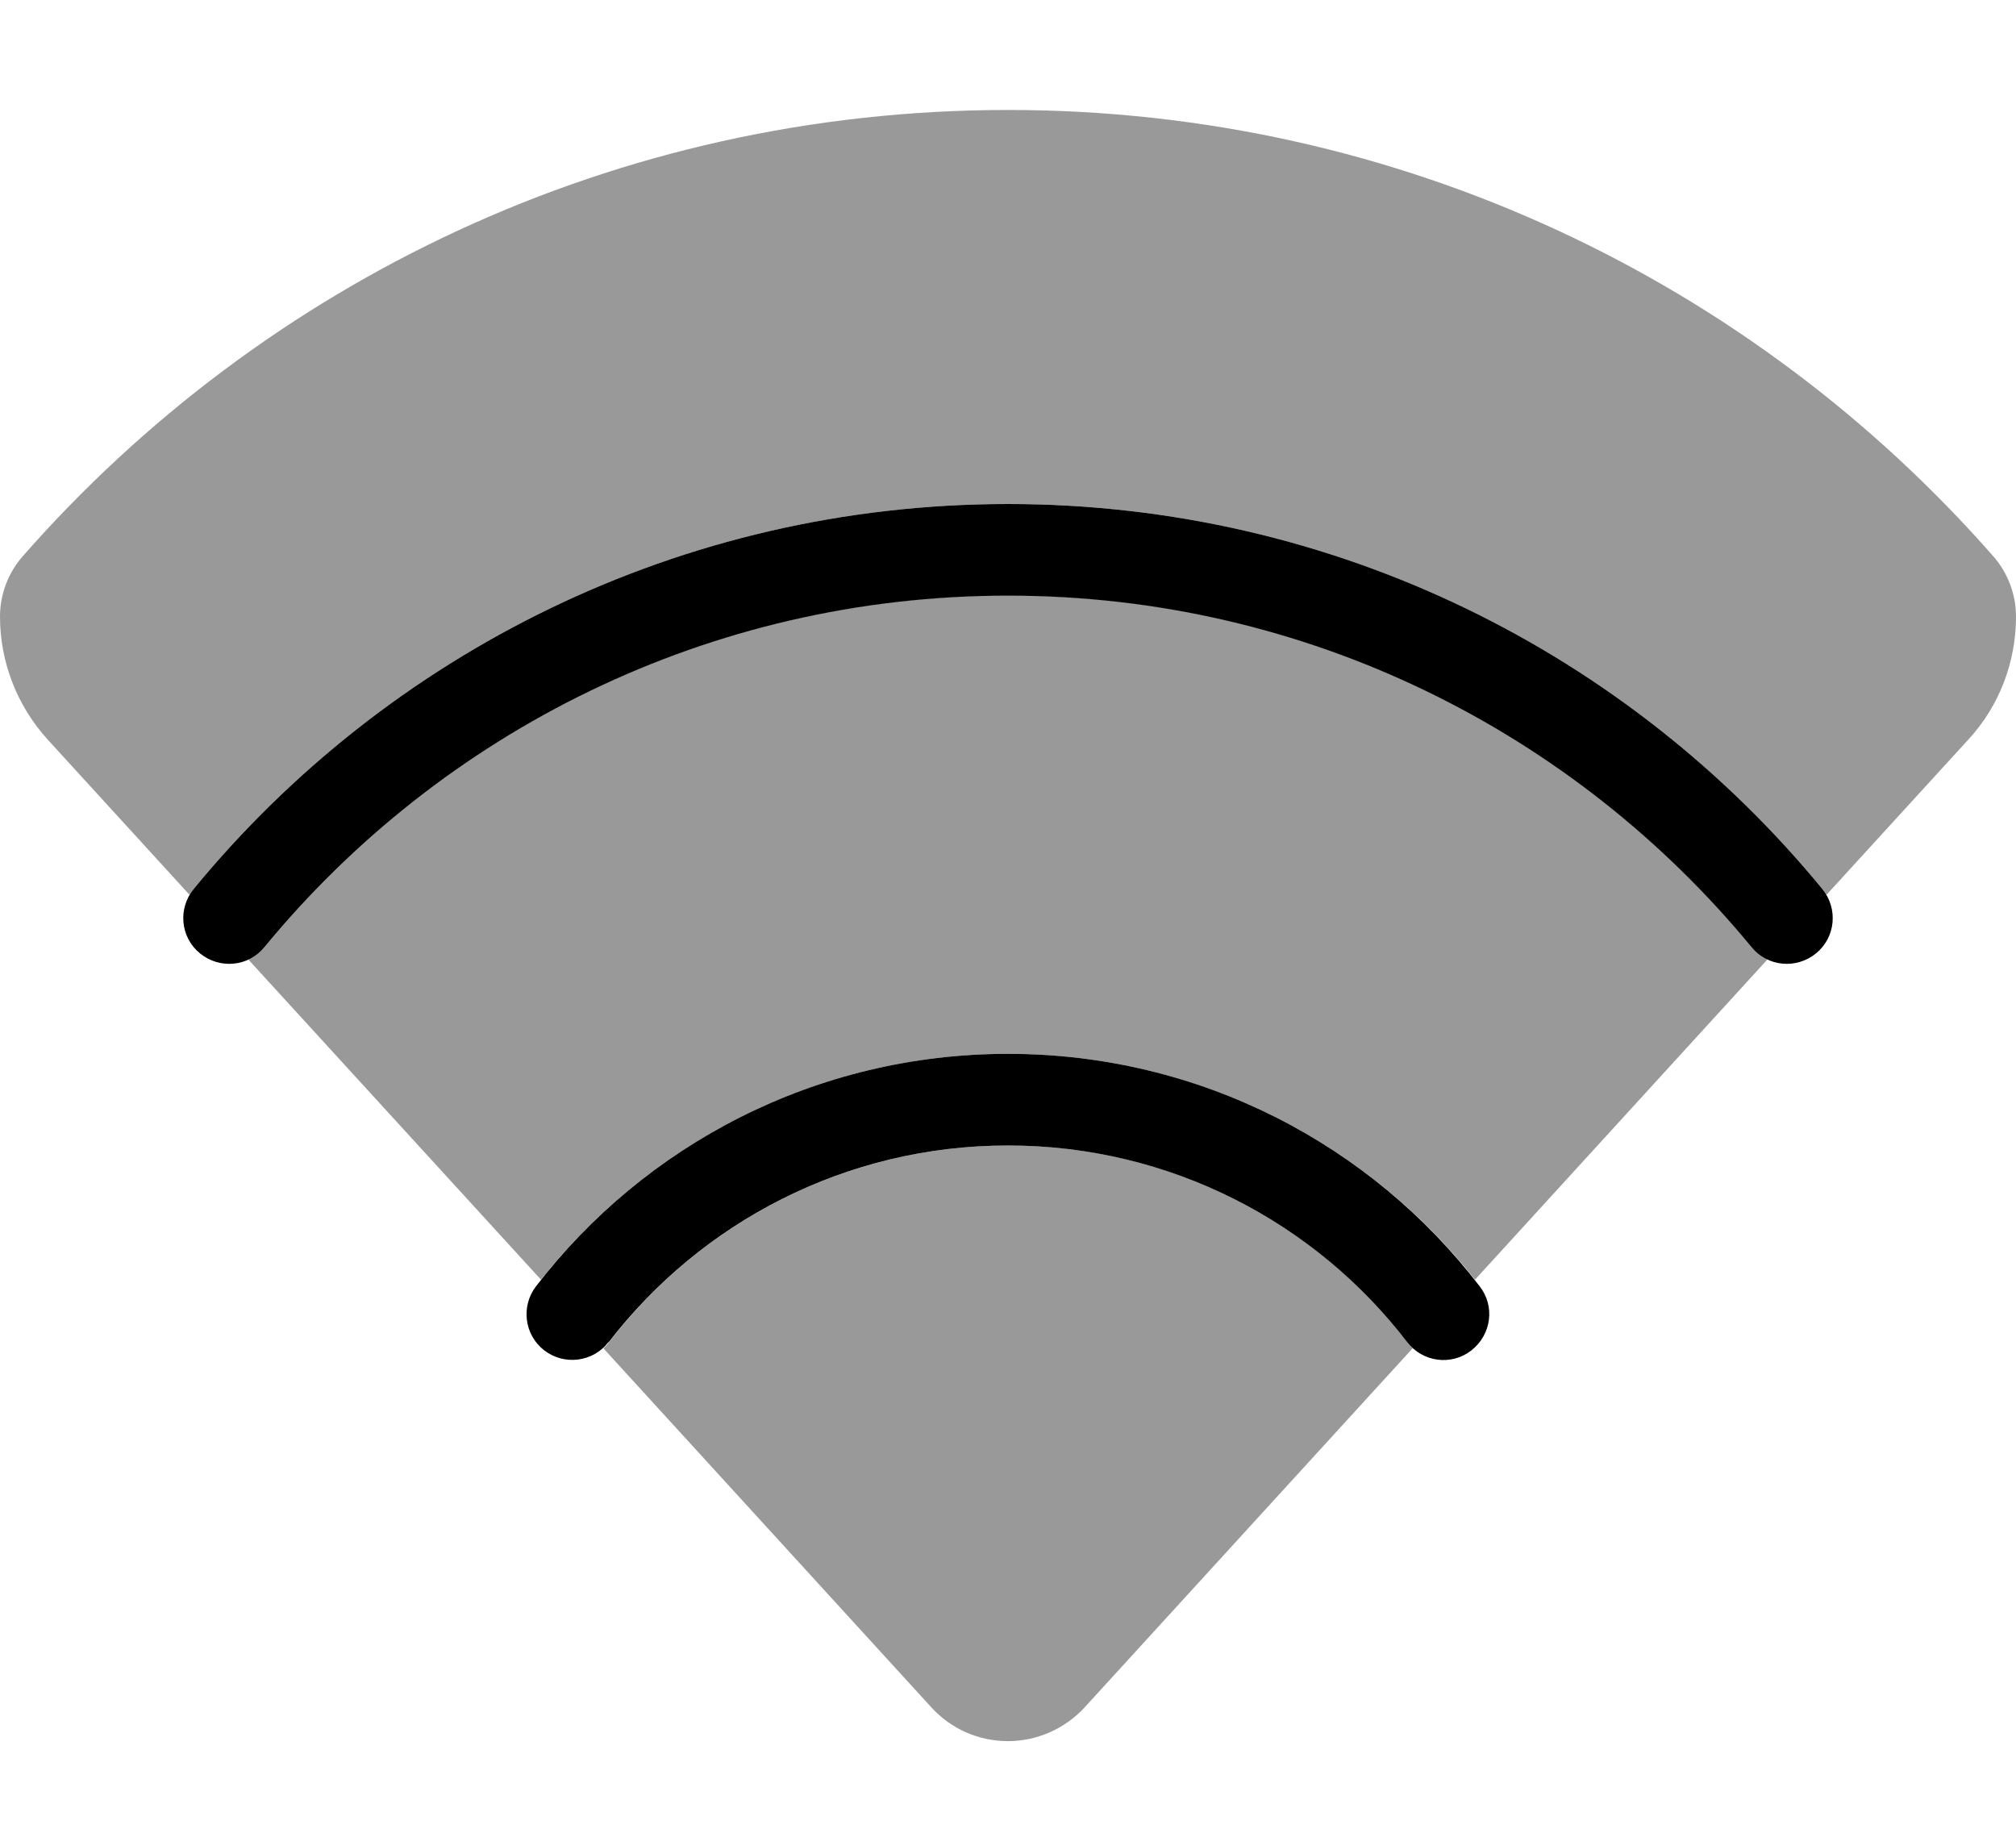
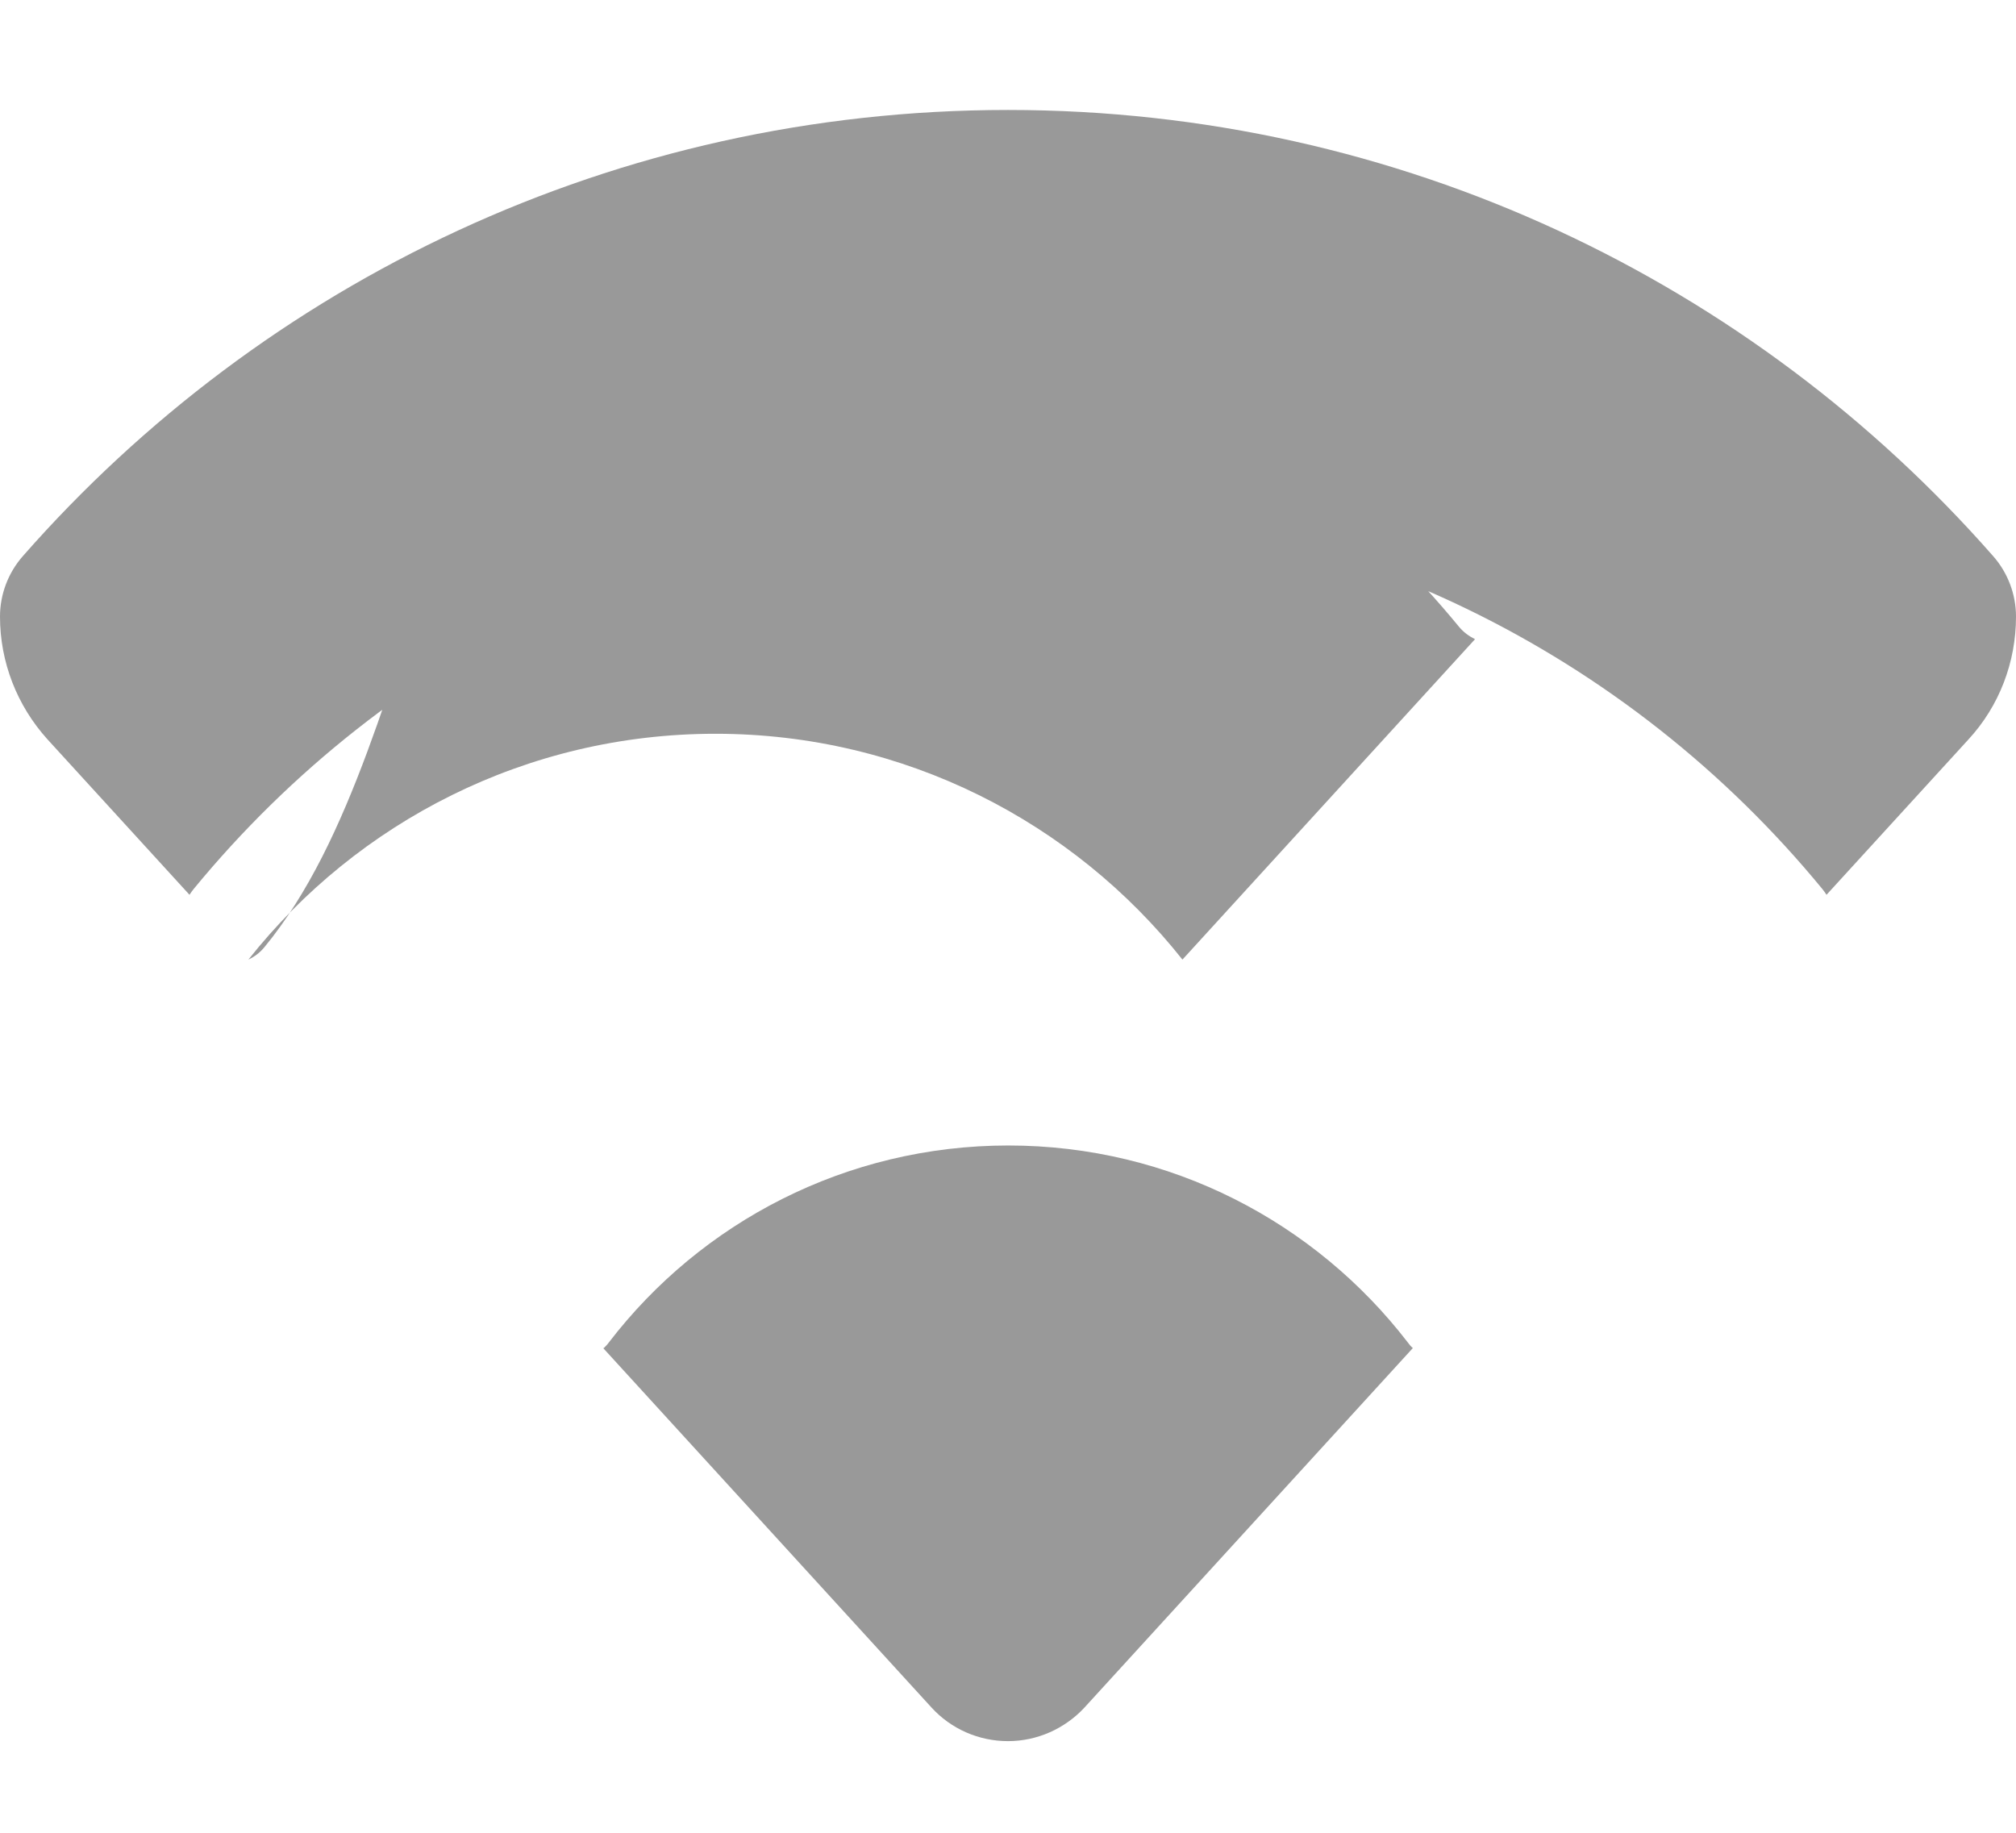
<svg xmlns="http://www.w3.org/2000/svg" viewBox="0 0 616 560">
-   <path style="fill:currentColor;opacity:.4" d="M0 188.4c0 13.9 5.2 27.2 14.5 37.5l43.4 47.5c.4-.6 .8-1.2 1.3-1.8 59-71.8 148.6-117.6 248.8-117.6s189.8 45.8 248.8 117.6c.5 .6 .9 1.2 1.3 1.8l43.4-47.5c9.4-10.2 14.5-23.6 14.5-37.5 0-6.8-2.5-13.4-7-18.5-73.4-83.6-181-136.3-301-136.3S80.4 86.3 7 169.9c-4.5 5.1-7 11.7-7 18.5zM75.9 293.2L165.3 391c33.3-42 84.9-69 142.7-69s109.4 27 142.7 69l89.4-97.9c-1.8-.9-3.5-2.1-4.9-3.8-53.9-65.6-135.7-107.4-227.2-107.4S134.8 223.8 80.8 289.4c-1.4 1.7-3 2.9-4.9 3.8zM184.3 411.9L284.6 521.7c6 6.6 14.5 10.3 23.4 10.3s17.4-3.8 23.4-10.3L431.7 411.9c-.6-.5-1.1-1.1-1.6-1.8-28.2-36.6-72.4-60.1-122-60.1s-93.9 23.5-122 60.1c-.5 .7-1.1 1.3-1.6 1.8z" />
-   <path style="fill:currentColor;opacity:1" d="M80.8 289.4C134.8 223.8 216.5 182 308 182s173.2 41.8 227.2 107.4c4.9 6 13.7 6.8 19.7 1.9s6.8-13.7 1.9-19.7C497.8 199.8 408.2 154 308 154S118.2 199.8 59.2 271.6c-4.9 6-4.1 14.8 1.9 19.7s14.8 4.1 19.7-1.9zM186 410.1c28.2-36.6 72.4-60.1 122-60.1s93.9 23.5 122 60.1c4.7 6.1 13.5 7.3 19.6 2.5s7.3-13.5 2.5-19.6C419 349.8 366.7 322 308 322s-111 27.8-144.2 71c-4.7 6.1-3.6 14.9 2.5 19.6s14.9 3.6 19.6-2.5z" />
+   <path style="fill:currentColor;opacity:.4" d="M0 188.4c0 13.9 5.2 27.2 14.5 37.5l43.4 47.5c.4-.6 .8-1.2 1.3-1.8 59-71.8 148.6-117.6 248.8-117.6s189.8 45.8 248.8 117.6c.5 .6 .9 1.2 1.3 1.8l43.4-47.5c9.4-10.2 14.5-23.6 14.5-37.5 0-6.8-2.5-13.4-7-18.5-73.4-83.6-181-136.3-301-136.3S80.4 86.3 7 169.9c-4.5 5.1-7 11.7-7 18.5zM75.9 293.2c33.3-42 84.9-69 142.7-69s109.4 27 142.7 69l89.4-97.9c-1.8-.9-3.5-2.1-4.9-3.8-53.9-65.6-135.7-107.4-227.2-107.4S134.8 223.8 80.8 289.4c-1.4 1.7-3 2.9-4.9 3.8zM184.3 411.9L284.6 521.7c6 6.6 14.5 10.3 23.4 10.3s17.4-3.8 23.4-10.3L431.7 411.9c-.6-.5-1.1-1.1-1.6-1.8-28.2-36.6-72.4-60.1-122-60.1s-93.9 23.5-122 60.1c-.5 .7-1.1 1.3-1.6 1.8z" />
</svg>